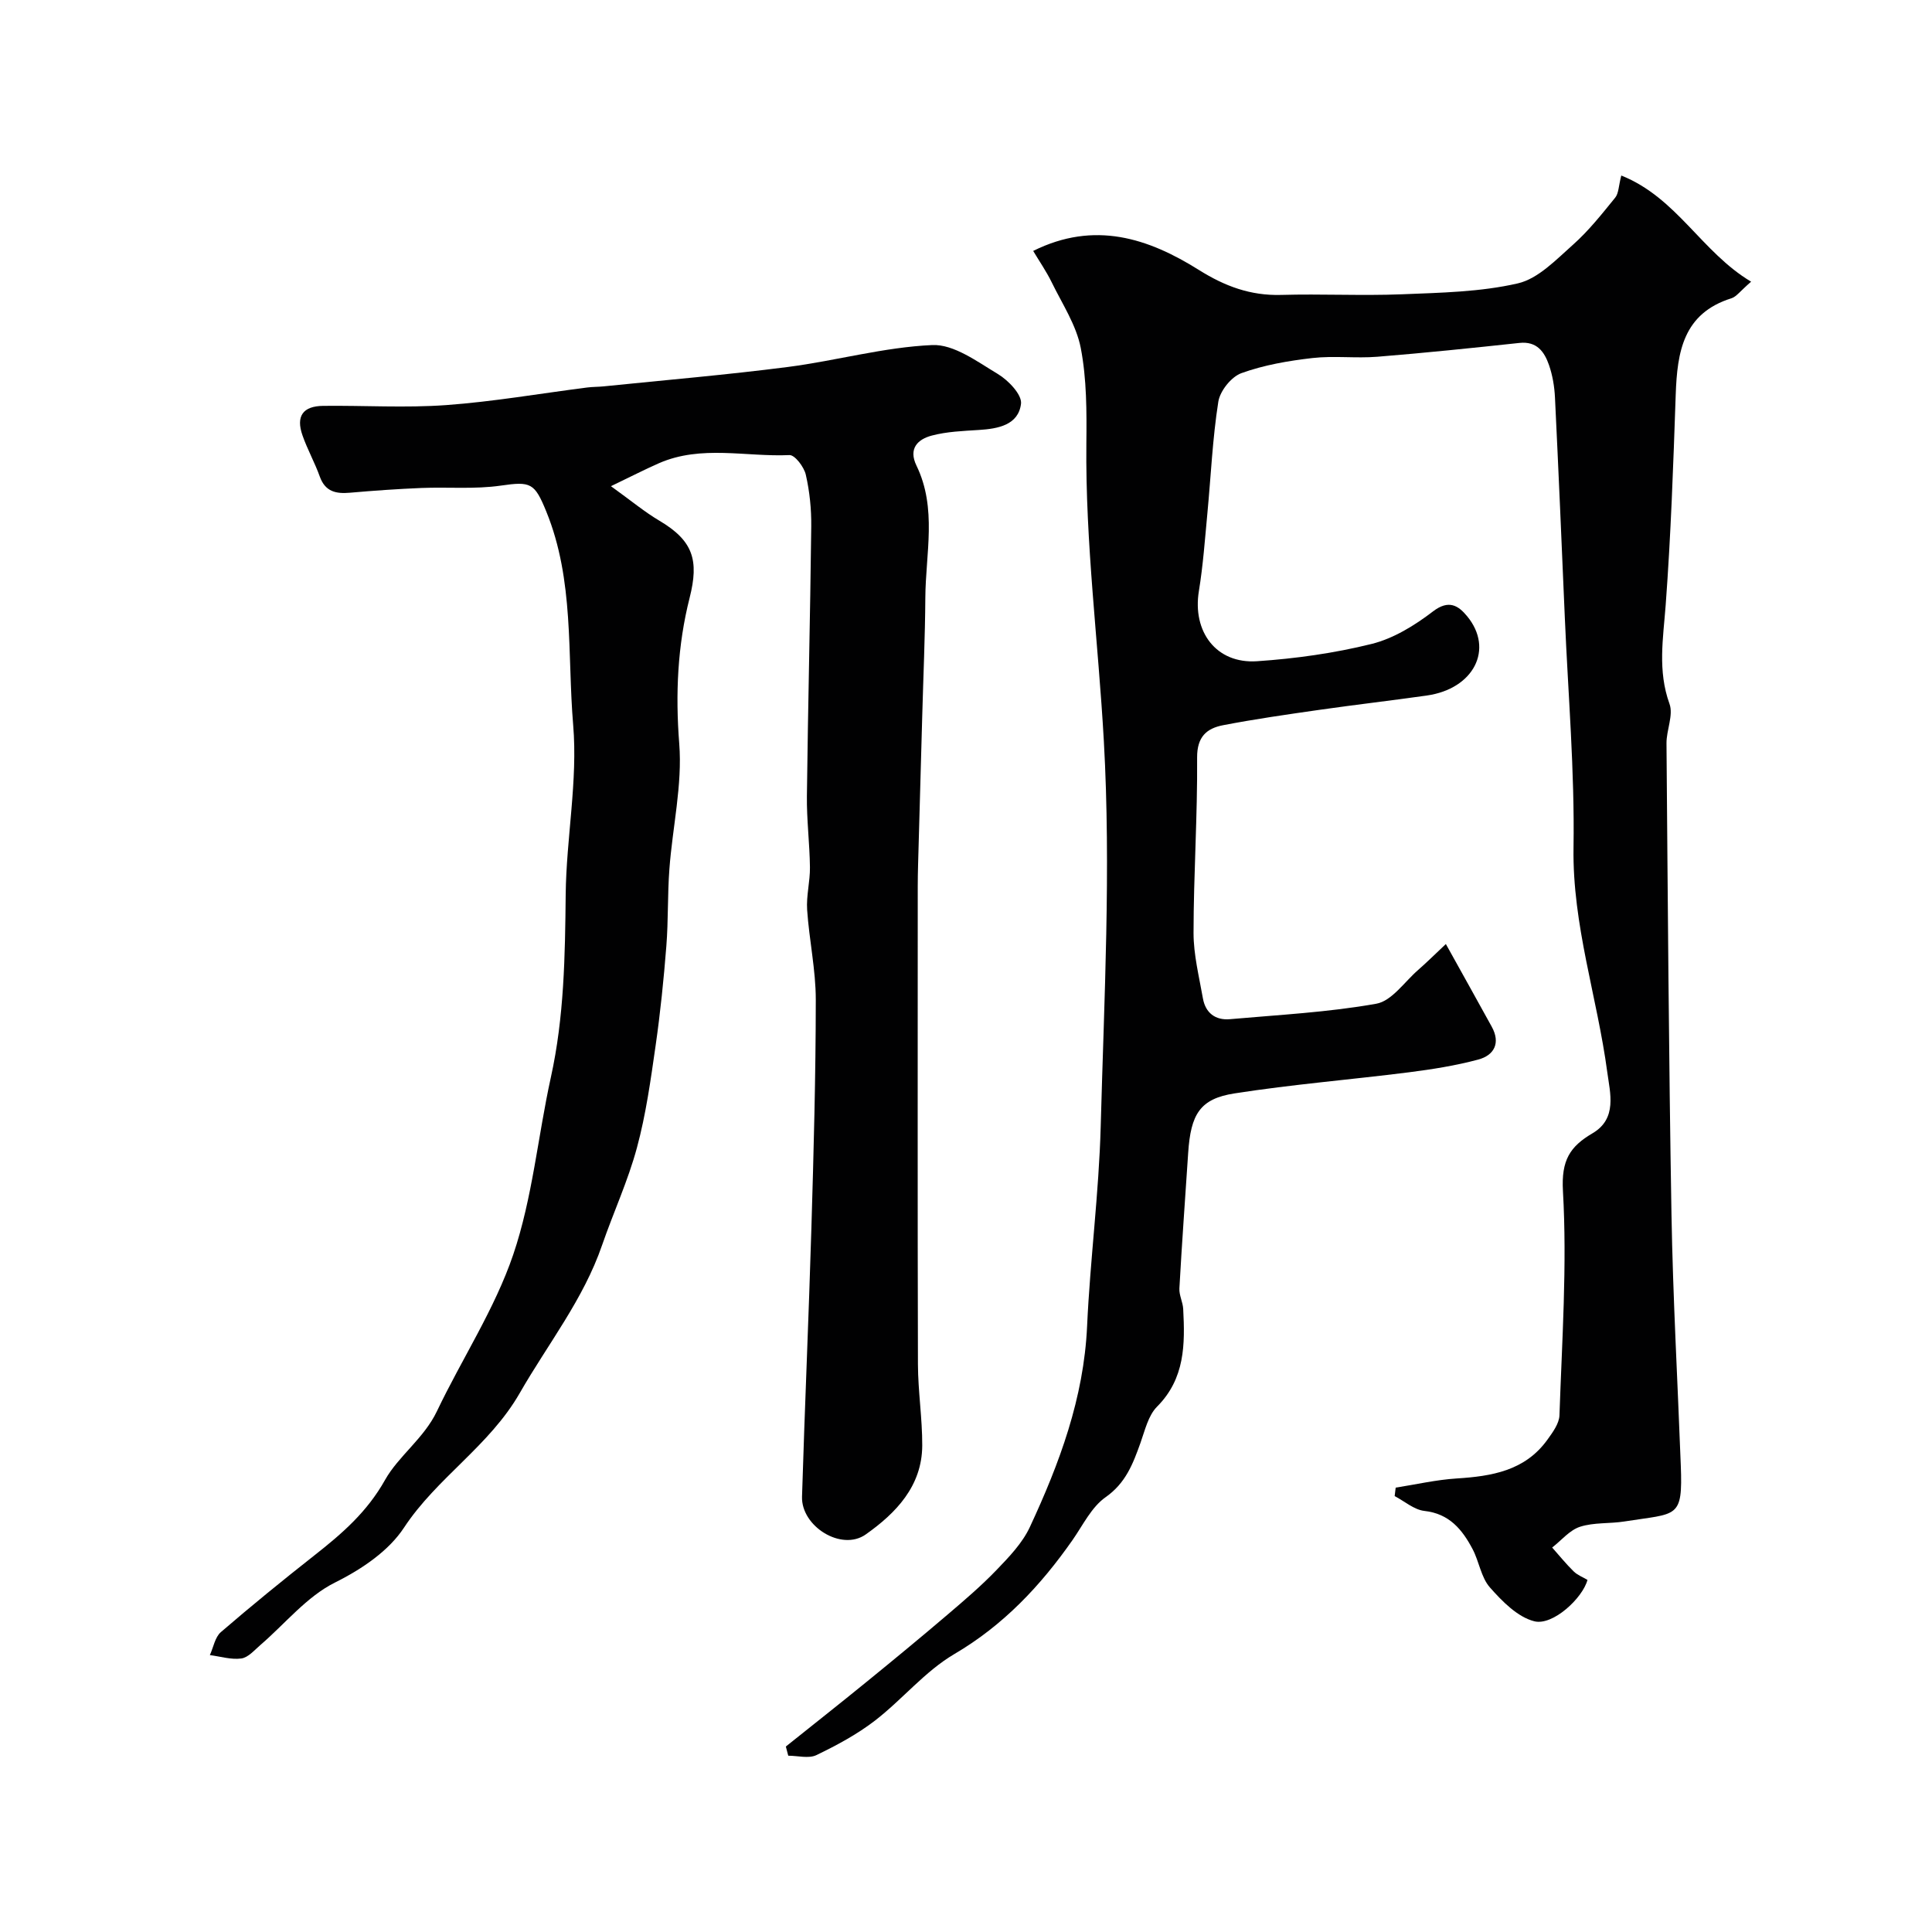
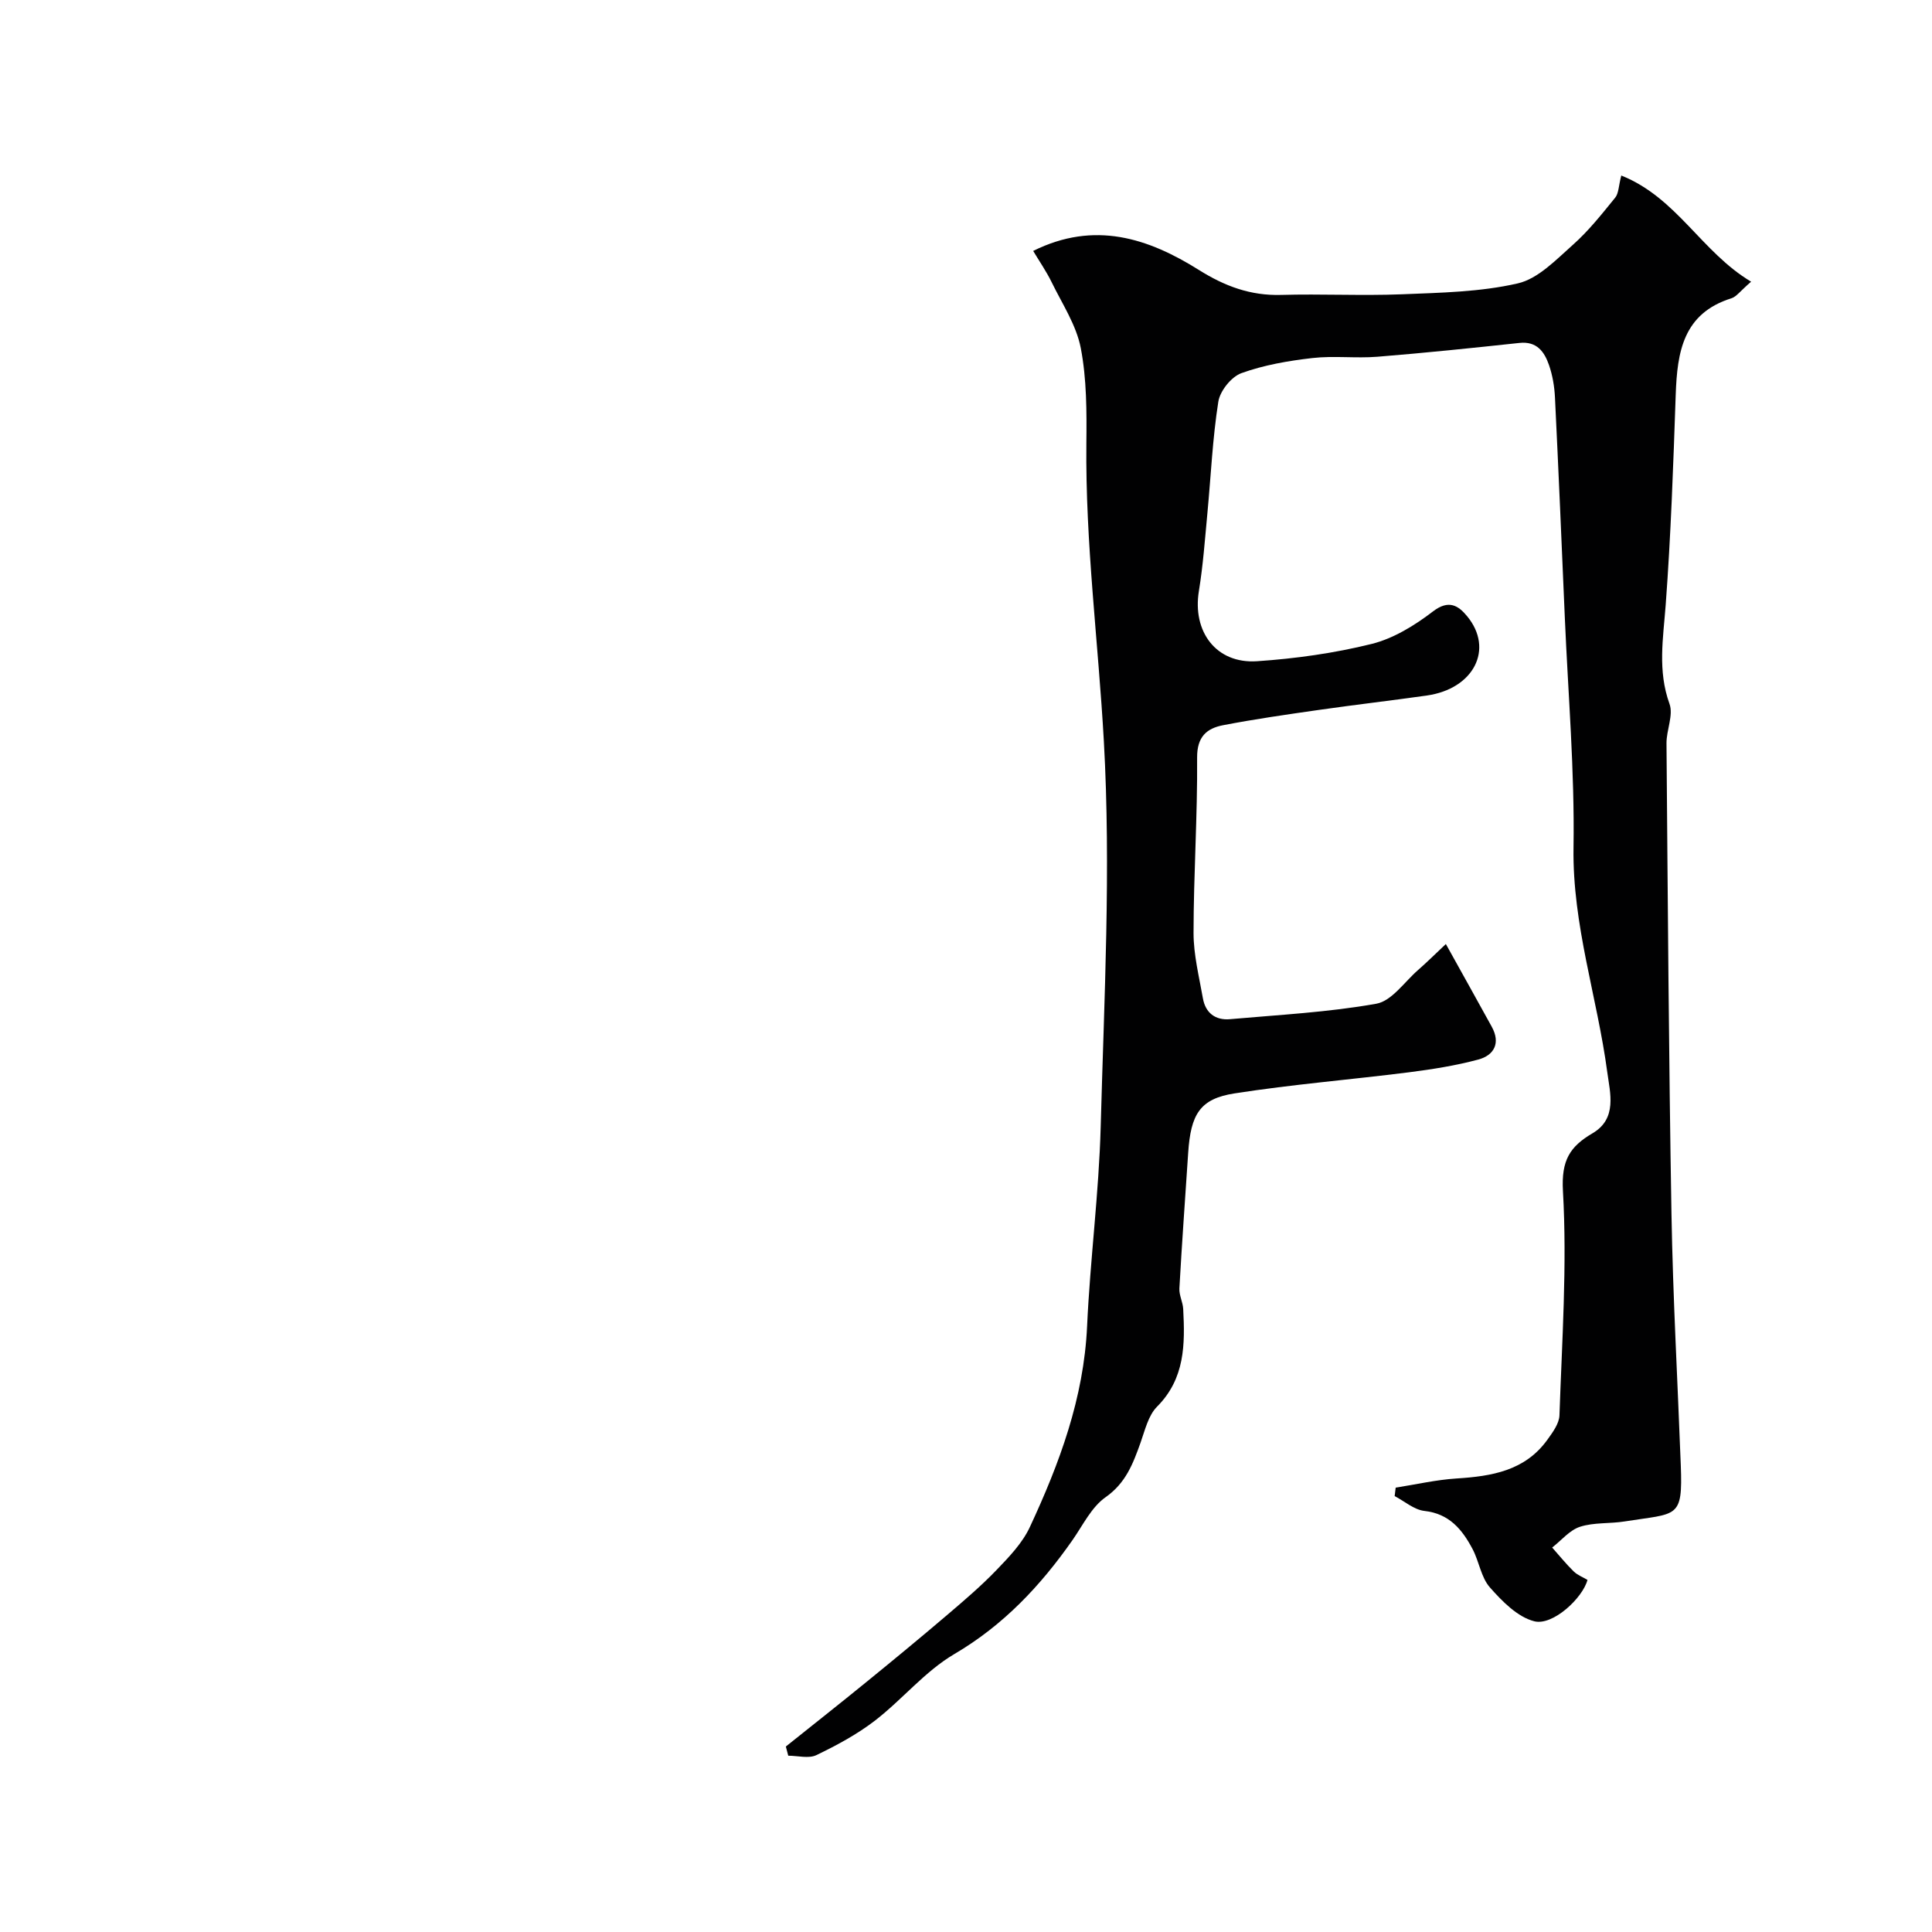
<svg xmlns="http://www.w3.org/2000/svg" enable-background="new 0 0 400 400" viewBox="0 0 400 400">
  <g fill="#010102">
    <path d="m162.7 361.6c5.58-4.47 11.2-8.89 16.74-13.41 5.6-4.56 11.17-9.15 16.66-13.83 3.52-3 7.05-6.01 10.24-9.33 2.59-2.69 5.34-5.56 6.88-8.87 6.14-13.19 11.17-26.71 11.85-41.56.63-13.82 2.45-27.59 2.82-41.4.71-26.58 2.14-53.26.65-79.76-1.15-20.53-3.84-40.98-3.62-61.63.07-6.6.08-13.33-1.16-19.76-.92-4.75-3.84-9.14-6.02-13.61-1.11-2.27-2.57-4.37-3.83-6.49 12.71-6.32 23.84-2.63 34.34 3.96 5.32 3.34 10.66 5.33 16.99 5.15 8.32-.24 16.67.2 24.99-.13 8.05-.33 16.25-.47 24.02-2.26 4.22-.97 7.94-4.92 11.44-8.02 3.24-2.88 5.97-6.35 8.72-9.73.73-.9.7-2.43 1.26-4.58 11.52 4.6 16.58 15.83 26.88 21.98-2.29 1.98-3.05 3.11-4.06 3.43-10.02 3.13-11.24 11.13-11.55 19.94-.5 14.54-1 29.09-2.08 43.59-.52 6.91-1.69 13.58.79 20.44.85 2.35-.65 5.45-.62 8.2.27 32.46.47 64.92 1.03 97.38.3 17.37 1.28 34.73 1.93 52.09.42 11.14-.7 9.87-11.65 11.61-3.06.49-6.32.17-9.21 1.1-2.16.7-3.86 2.82-5.77 4.3 1.48 1.66 2.87 3.4 4.46 4.95.79.77 1.92 1.19 2.85 1.75-.99 3.76-7.17 9.53-11 8.57-3.47-.87-6.66-4.13-9.2-7.01-1.84-2.08-2.23-5.38-3.6-7.96-2.13-4.02-4.8-7.31-9.96-7.88-2.14-.24-4.11-2-6.16-3.07.07-.58.14-1.17.21-1.75 4.21-.66 8.4-1.63 12.63-1.9 7.26-.46 14.13-1.59 18.75-7.98 1.11-1.54 2.48-3.38 2.53-5.12.52-15.48 1.6-31.01.72-46.42-.36-6.36 1.43-9.19 6.13-11.95 5.17-3.04 3.62-8.36 3.05-12.64-2.07-15.53-7.24-30.48-6.99-46.51.25-15.85-1.12-31.73-1.8-47.59-.65-15.2-1.3-30.4-2.04-45.6-.11-2.26-.5-4.59-1.24-6.72-.95-2.73-2.51-4.96-6.11-4.57-9.79 1.05-19.59 2.07-29.41 2.86-4.47.36-9.03-.24-13.47.27-4.97.57-10.03 1.44-14.7 3.13-2.09.76-4.42 3.68-4.77 5.91-1.2 7.62-1.53 15.37-2.26 23.06-.51 5.38-.89 10.79-1.76 16.12-1.39 8.44 3.59 15.12 12.04 14.55 7.96-.54 15.98-1.66 23.72-3.58 4.54-1.13 8.93-3.84 12.7-6.73 3.28-2.52 5.27-1.2 7.08 1 5.6 6.8 1.37 15.03-8.35 16.41-7.44 1.06-14.91 1.91-22.34 2.98-6.64.95-13.28 1.9-19.86 3.17-3.39.66-5.39 2.39-5.36 6.71.09 12.1-.73 24.2-.74 36.3 0 4.51 1.15 9.04 1.94 13.54.53 3.01 2.58 4.58 5.61 4.31 10.12-.9 20.32-1.42 30.29-3.2 3.21-.57 5.83-4.53 8.67-7 1.82-1.59 3.54-3.3 5.73-5.36 3.49 6.28 6.51 11.69 9.5 17.12 1.87 3.39.49 5.92-2.79 6.8-4.69 1.26-9.54 2.02-14.37 2.64-12.03 1.52-24.14 2.5-36.11 4.37-7.14 1.11-9.05 4.3-9.58 12.3-.62 9.36-1.3 18.71-1.82 28.07-.08 1.4.72 2.84.79 4.27.38 7.3.39 14.39-5.42 20.22-1.82 1.83-2.5 4.9-3.43 7.5-1.55 4.32-3.04 8.31-7.22 11.24-2.92 2.05-4.69 5.78-6.83 8.85-6.63 9.48-14.3 17.65-24.51 23.64-6.07 3.57-10.77 9.42-16.43 13.78-3.69 2.84-7.9 5.1-12.11 7.13-1.59.76-3.86.12-5.82.12-.17-.66-.34-1.28-.5-1.9z" />
-     <path d="m126.49 100.66c4.2 3.02 6.96 5.33 10.02 7.14 7.01 4.15 8.24 8.19 6.27 15.97-2.5 9.86-2.96 19.88-2.15 30.2.67 8.55-1.4 17.29-2.04 25.97-.4 5.3-.21 10.65-.63 15.94-.54 6.88-1.24 13.76-2.22 20.59-1.02 7.09-2 14.25-3.87 21.15-1.85 6.87-4.88 13.41-7.21 20.16-3.87 11.26-11.23 20.48-17.04 30.62-6.31 11.01-17.15 17.51-23.98 27.89-3.1 4.71-8.49 8.47-14.29 11.36-5.85 2.91-10.33 8.54-15.45 12.94-1.23 1.06-2.52 2.59-3.94 2.78-2.1.29-4.33-.42-6.51-.7.74-1.61 1.06-3.71 2.28-4.76 6.33-5.46 12.82-10.74 19.39-15.91 5.67-4.46 10.85-8.92 14.59-15.58 2.79-4.97 8.07-8.63 10.74-14.22 5.18-10.87 11.97-21.15 15.81-32.45 3.99-11.76 5.1-24.48 7.79-36.7 2.76-12.51 2.94-25.15 3.07-37.87.13-11.71 2.52-23.51 1.55-35.07-1.24-14.75.25-29.96-5.57-44.21-2.42-5.93-3.2-6.26-9.41-5.36-5.39.78-10.95.27-16.42.49-4.93.2-9.86.55-14.78.98-2.91.26-5.15-.19-6.28-3.34-1.04-2.91-2.58-5.64-3.59-8.55-1.38-3.95.08-6.04 4.28-6.09 8.5-.1 17.03.45 25.48-.16 9.76-.71 19.44-2.4 29.16-3.64 1.15-.15 2.32-.12 3.47-.24 12.7-1.3 25.43-2.38 38.09-4.01 10.01-1.29 19.9-4.1 29.91-4.54 4.46-.2 9.31 3.43 13.58 5.99 2.17 1.3 5.03 4.29 4.8 6.17-.55 4.4-4.74 5.17-8.73 5.42-3.27.21-6.61.33-9.74 1.16-2.88.76-4.9 2.66-3.17 6.23 4.29 8.84 1.89 18.18 1.83 27.33-.05 8.16-.42 16.31-.64 24.47-.29 10.27-.58 20.53-.86 30.8-.04 1.5-.07 3-.07 4.5 0 32.99-.05 65.98.04 98.96.02 5.6.91 11.2.89 16.8-.03 8.45-5.51 14.05-11.7 18.42-5.04 3.55-13.38-1.69-13.19-7.82.56-18.53 1.39-37.06 1.94-55.59.47-15.76.9-31.53.91-47.29 0-6.2-1.37-12.39-1.79-18.61-.2-2.92.62-5.89.58-8.84-.06-4.92-.69-9.83-.63-14.74.22-18.6.69-37.19.9-55.79.04-3.59-.33-7.25-1.13-10.74-.36-1.59-2.27-4.1-3.38-4.05-9.01.41-18.24-2.15-27.01 1.68-2.94 1.29-5.78 2.76-9.95 4.76z" />
  </g>
</svg>